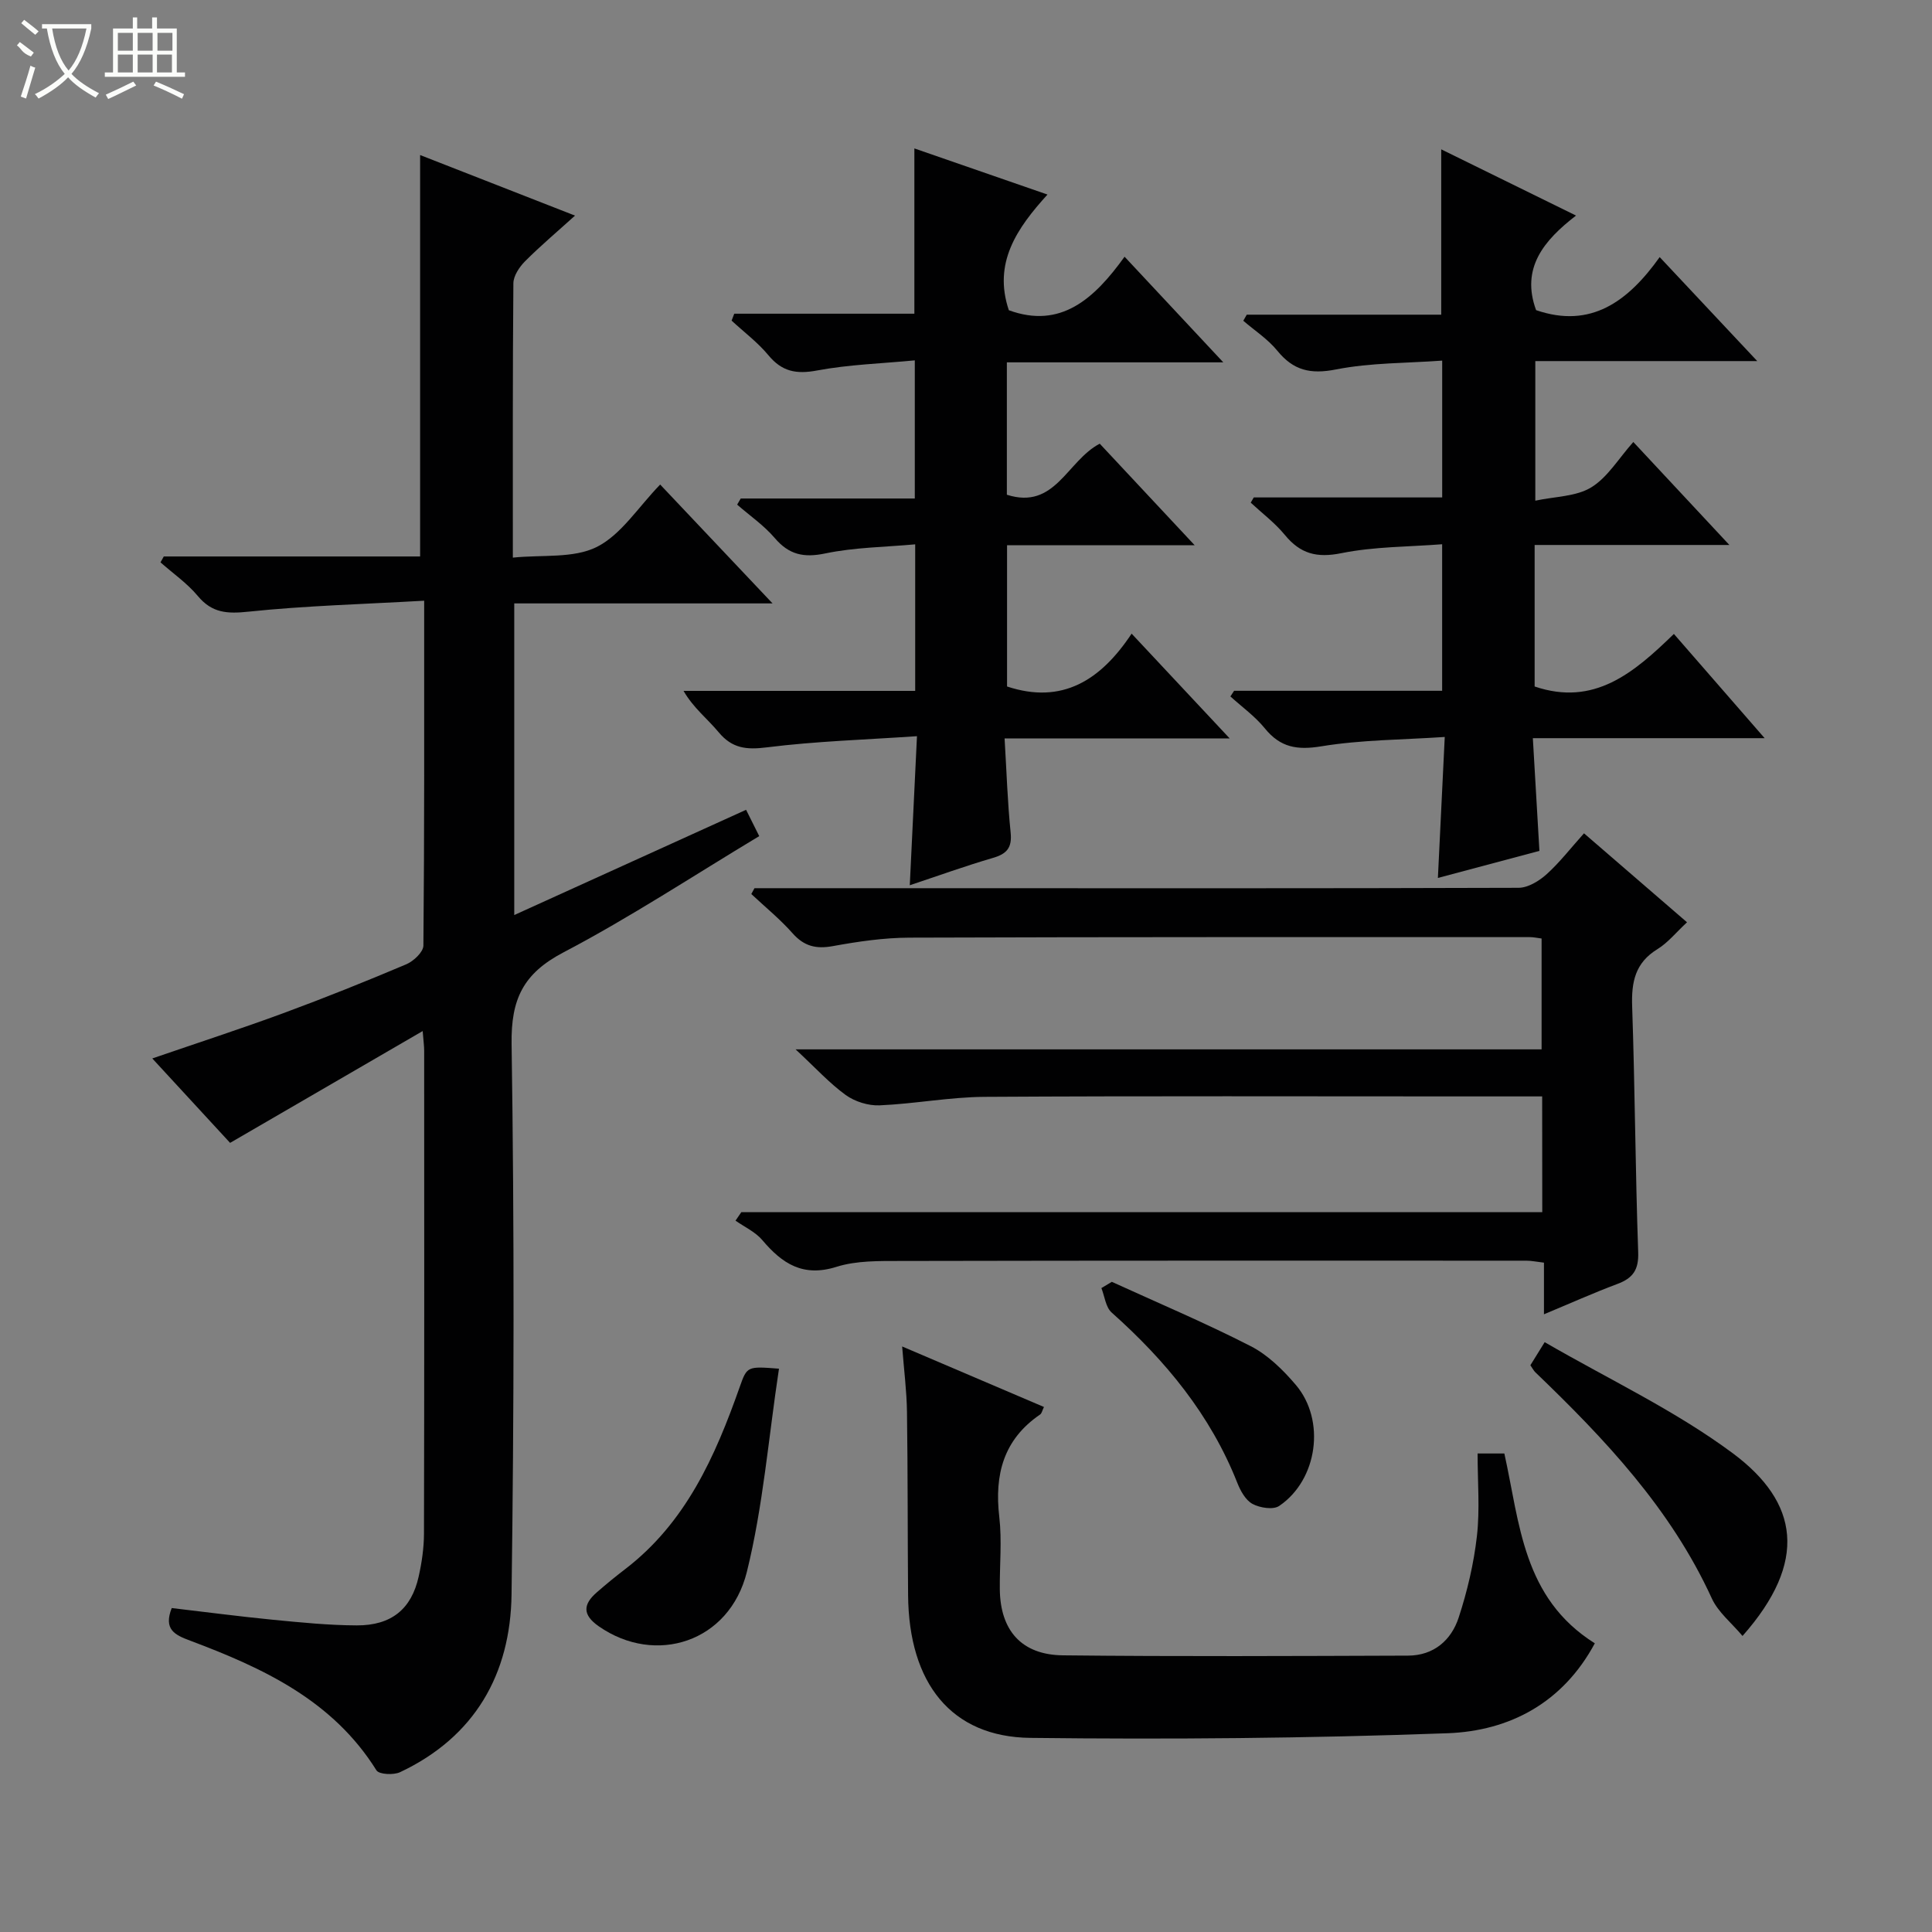
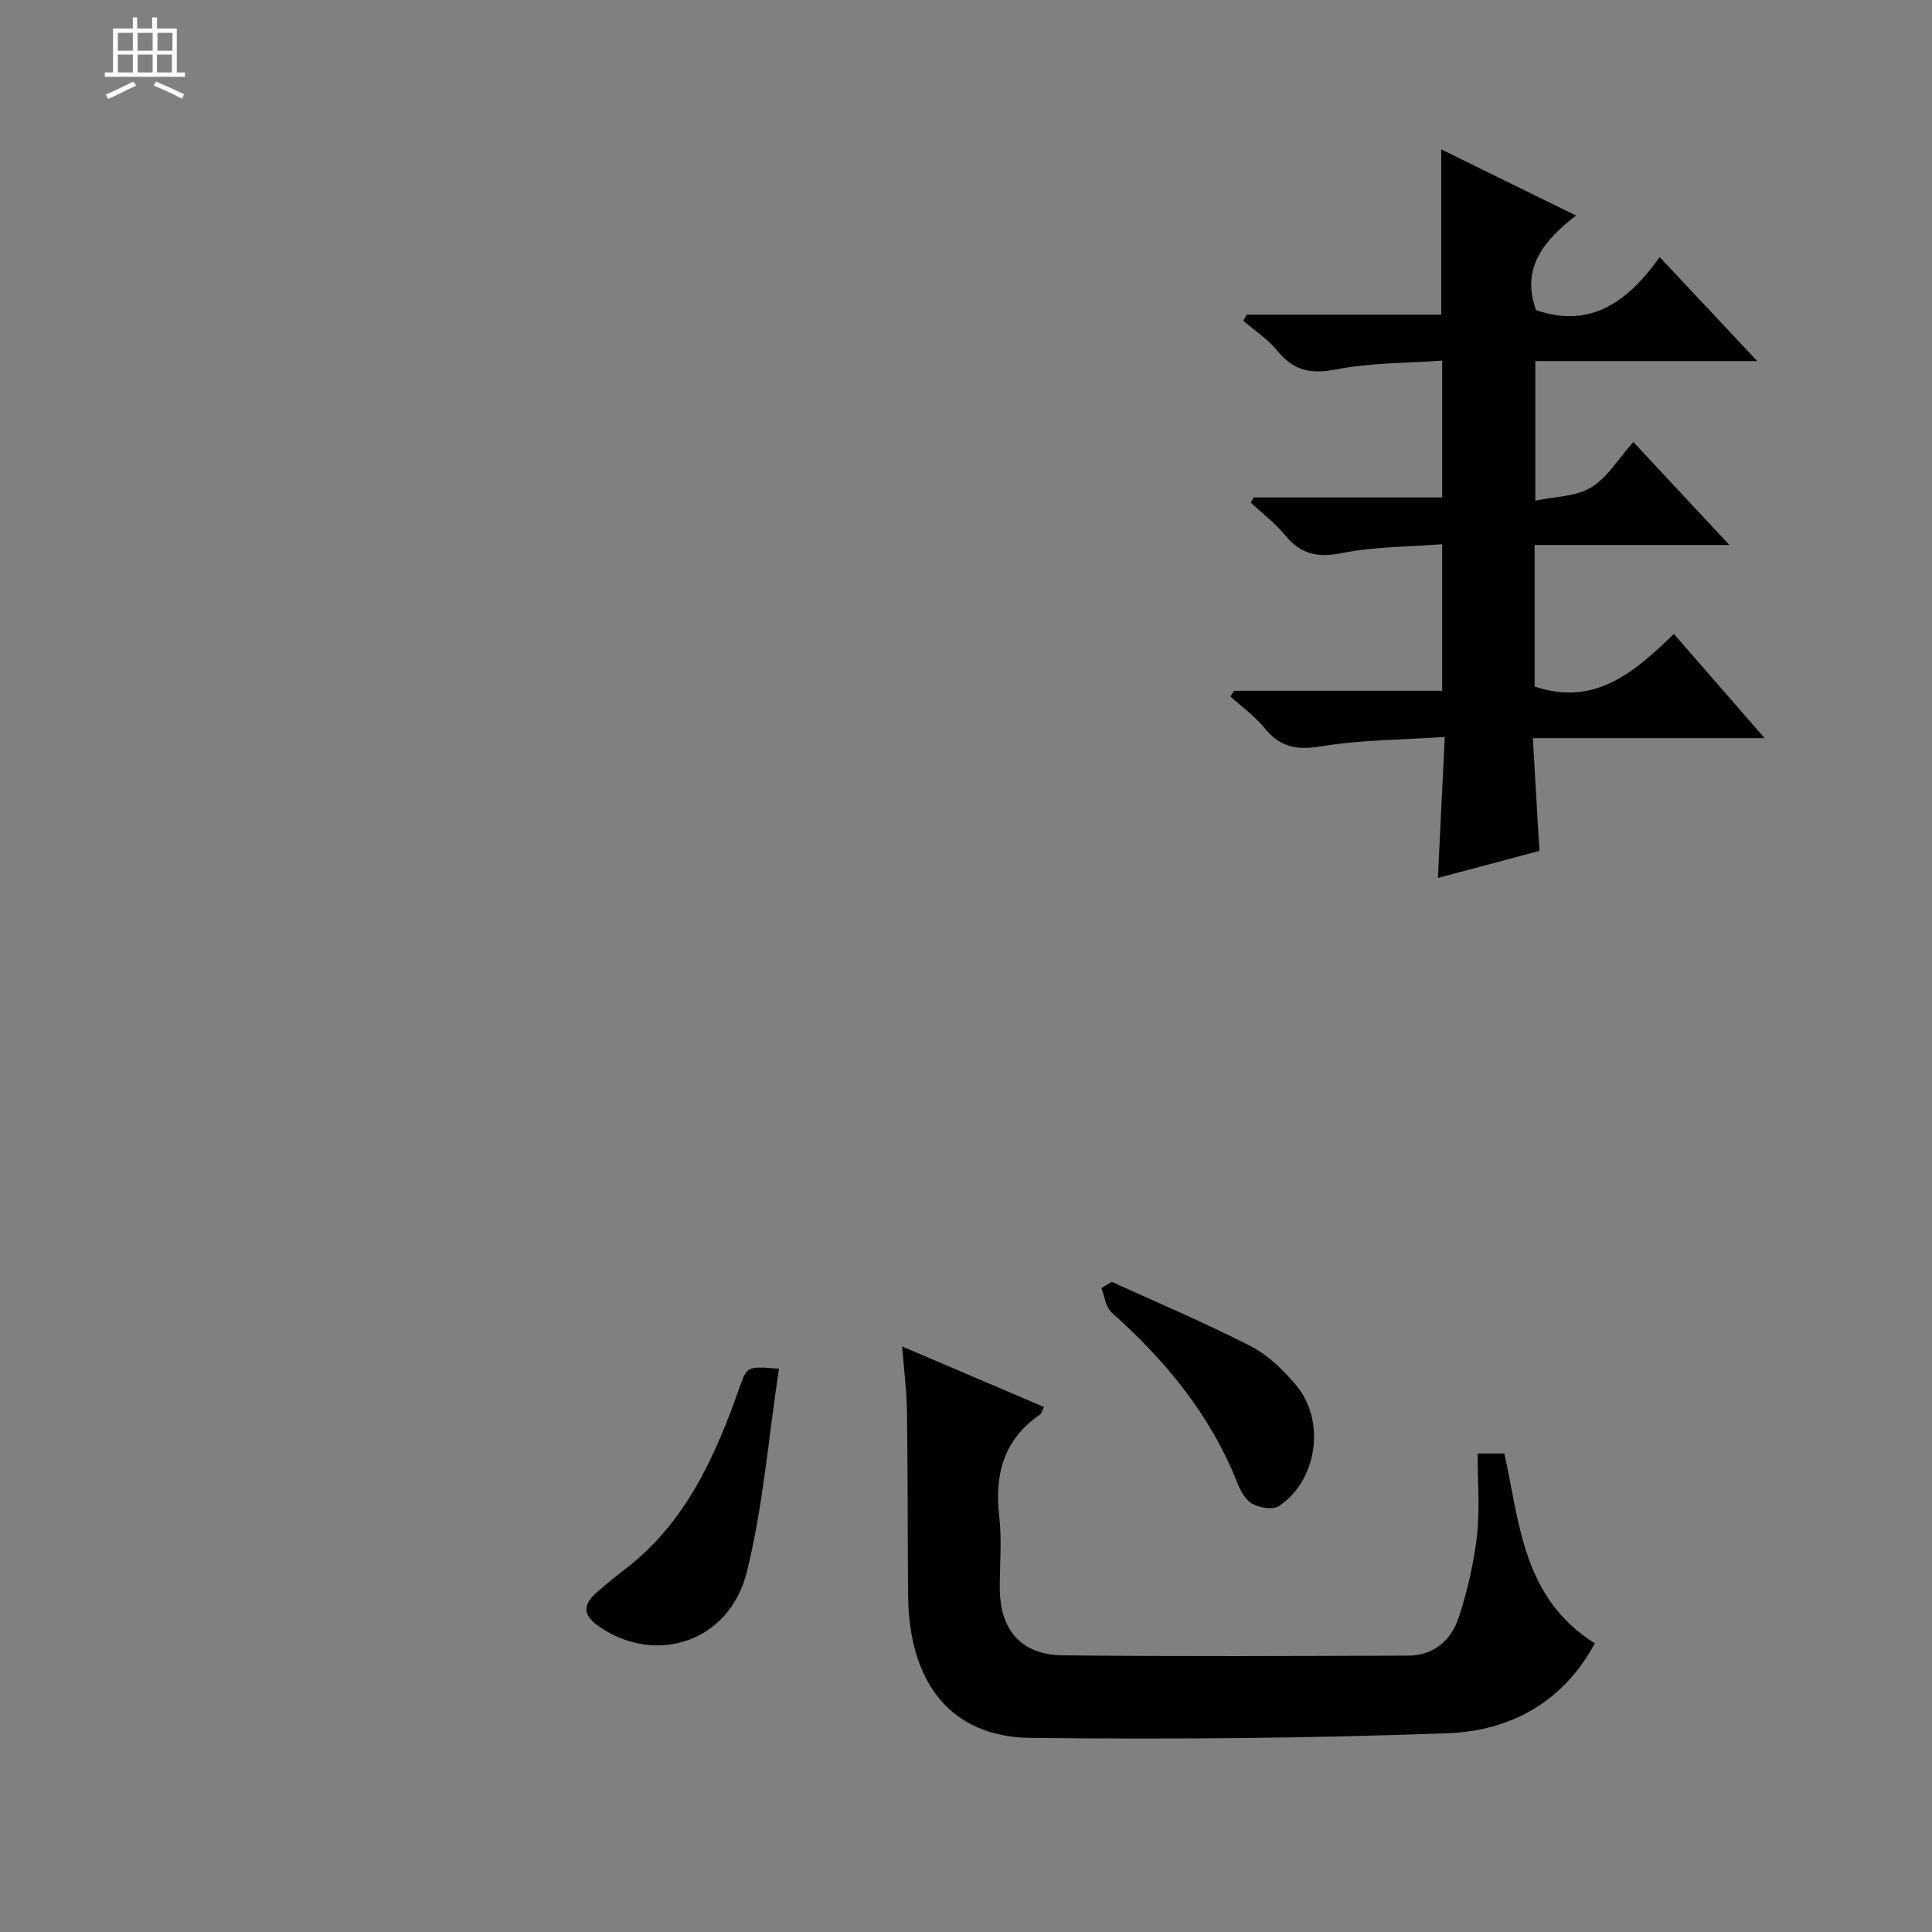
<svg xmlns="http://www.w3.org/2000/svg" enable-background="new 0 0 400 400" viewBox="0 0 400 400">
  <rect x="0" y="0" width="400" height="400" fill="#808080" stroke="none" />
  <g fill="#010102">
-     <path d="m87.82 124.37c-12.58.72-24.53 1.03-36.38 2.27-4.39.46-7.53.3-10.48-3.24-2.2-2.64-5.13-4.67-7.73-6.97.23-.41.45-.81.68-1.22h53.07c0-27.89 0-55.24 0-83.11 10.15 3.97 20.77 8.12 32.07 12.54-3.82 3.45-7.22 6.32-10.35 9.46-1.17 1.18-2.39 3-2.41 4.54-.16 18.48-.11 36.97-.11 56.81 6.11-.63 12.56.2 17.38-2.21 5.05-2.54 8.54-8.2 13.12-12.92 7.71 8.15 15.08 15.95 23.27 24.61-18.49 0-35.84 0-53.48 0v64.52c16.14-7.33 31.8-14.44 48-21.79.89 1.78 1.72 3.45 2.72 5.45-13.66 8.21-26.73 16.83-40.53 24.07-8.34 4.37-10.88 9.67-10.74 18.98.57 37.99.51 75.99-.01 113.98-.22 16.45-7.59 29.47-23.08 36.77-1.34.63-4.35.48-4.89-.38-9.05-14.5-23.47-21.18-38.57-26.85-3.18-1.19-5.55-2.3-3.82-6.75 6.87.8 13.88 1.73 20.92 2.42 5.79.56 11.6 1.15 17.4 1.17 7.19.02 11.32-3.4 12.81-10.11.65-2.9 1.09-5.92 1.1-8.89.08-33.33.05-66.66.04-99.99 0-.95-.14-1.9-.31-4.06-13.53 7.86-26.4 15.32-39.87 23.15-4.9-5.32-10.36-11.24-16.11-17.48 9.42-3.24 18.35-6.14 27.15-9.38 8.56-3.16 17.04-6.56 25.45-10.12 1.5-.64 3.52-2.54 3.53-3.87.22-23.34.16-46.65.16-71.4z" />
-     <path d="m319.29 227c-5.45 0-10.44 0-15.43 0-33.32 0-66.64-.11-99.96.09-7.27.04-14.52 1.45-21.79 1.76-2.33.1-5.11-.77-7-2.13-3.35-2.42-6.18-5.55-10.39-9.46h154.45c0-7.97 0-15.34 0-22.95-.87-.11-1.66-.29-2.45-.29-42.82 0-85.64-.04-128.45.11-5.28.02-10.61.8-15.82 1.75-3.49.64-5.97.04-8.36-2.66-2.59-2.93-5.67-5.43-8.54-8.12.22-.4.44-.8.66-1.21h33.74c41.49.01 82.97.06 124.46-.08 1.95-.01 4.23-1.4 5.78-2.79 2.7-2.43 4.95-5.36 7.76-8.49 7.04 6.08 14.02 12.1 21.33 18.42-2.26 2.09-3.95 4.23-6.14 5.57-4.61 2.83-5.39 6.8-5.22 11.83.58 16.96.66 33.94 1.25 50.91.13 3.66-1.1 5.37-4.31 6.57-4.94 1.85-9.77 4.02-15.2 6.28 0-3.81 0-7.09 0-10.69-1.48-.17-2.57-.41-3.66-.41-43.15-.01-86.3-.03-129.45.06-4.47.01-9.18-.1-13.35 1.21-6.94 2.19-11.25-.65-15.38-5.54-1.43-1.69-3.67-2.7-5.54-4.02.4-.58.8-1.16 1.2-1.75h165.83c-.02-8.14-.02-15.73-.02-23.97z" />
    <path d="m259.58 102.99h39.01c0-9.36 0-18.28 0-28.33-7.32.54-14.81.42-21.99 1.83-5.27 1.04-8.81.22-12.14-3.87-1.95-2.4-4.67-4.16-7.05-6.21.24-.42.48-.84.72-1.26h40.26c0-11.58 0-22.63 0-34.23 9.03 4.44 18.07 8.88 27.91 13.71-6.66 5.14-11.46 10.87-8.27 19.58 11.32 3.9 19.04-1.79 25.59-10.98 6.84 7.29 13.17 14.04 20.2 21.53-15.8 0-30.65 0-45.95 0v28.9c4.11-.88 8.44-.84 11.57-2.75 3.38-2.06 5.64-5.94 8.72-9.4 6.56 7.04 12.85 13.78 19.89 21.32-13.99 0-27.01 0-40.32 0v29.3c12.31 4.18 20.53-2.81 28.83-10.88 6.25 7.17 12.19 14 18.79 21.58-16.31 0-31.81 0-47.99 0 .46 8 .89 15.38 1.36 23.34-6.63 1.77-13.44 3.58-21.02 5.6.48-9.8.92-18.88 1.42-29.19-8.82.59-17.28.58-25.51 1.93-5.03.83-8.51.27-11.74-3.71-2.02-2.49-4.73-4.43-7.13-6.61.26-.39.51-.78.77-1.17h43.07c0-10 0-19.58 0-30.34-6.89.54-14.03.47-20.87 1.85-5.1 1.03-8.49.12-11.69-3.77-2.04-2.49-4.69-4.48-7.07-6.69.2-.36.41-.72.63-1.08z" />
-     <path d="m152.02 64.95h37.29c0-11.56 0-22.61 0-34.22 8.93 3.09 17.8 6.17 27.56 9.55-6.34 6.98-11.3 14.15-8 23.95 10.72 3.92 17.67-2.33 23.96-11.08 6.88 7.36 13.23 14.15 20.44 21.87-15.73 0-30.13 0-44.81 0v27.41c10.01 3.2 12.42-7.01 19.23-10.57 6.19 6.63 12.58 13.46 19.65 21.02-13.42 0-25.97 0-38.84 0v29.25c11.39 3.77 19.38-1.27 25.79-10.94 6.85 7.31 13.18 14.07 20.31 21.7-15.96 0-30.95 0-46.61 0 .42 6.96.61 13.24 1.25 19.46.33 3.17-.79 4.44-3.69 5.28-5.69 1.66-11.27 3.68-17.19 5.65.49-10.11.96-19.84 1.49-30.86-10.69.73-20.94 1.04-31.06 2.31-4.27.54-7.22.23-10.03-3.16-2.28-2.75-5.19-4.98-7.24-8.53h47.96c0-10.1 0-19.68 0-30.34-6.27.57-12.56.62-18.6 1.88-4.49.94-7.53.27-10.49-3.2-2.23-2.61-5.16-4.62-7.77-6.9.25-.42.5-.84.74-1.27h36.04c0-9.54 0-18.57 0-28.6-6.88.66-13.67.86-20.26 2.1-4.28.8-7.24.23-10.04-3.15-2.21-2.67-5.06-4.8-7.63-7.18.19-.5.37-.97.55-1.43z" />
    <path d="m330.19 340.23c-6.61 12.31-17.63 18.15-30.52 18.62-28.76 1.05-57.57 1.3-86.35.96-16.37-.19-25.16-11.3-25.31-29.55-.11-12.65-.05-25.31-.23-37.96-.06-4.28-.61-8.55-1-13.53 10.17 4.34 19.72 8.42 29.36 12.53-.35.71-.45 1.32-.8 1.56-7.59 5.18-9.47 12.45-8.45 21.2.57 4.93.06 9.98.11 14.97.09 8.53 4.48 13.6 13.09 13.69 23.81.26 47.62.14 71.44.06 5.3-.02 8.93-3.17 10.47-7.87 1.79-5.47 3.13-11.18 3.78-16.88.63-5.53.14-11.19.14-17.1h5.54c3.21 14.46 3.78 29.91 18.73 39.3z" />
-     <path d="m316.85 282.66c.72-1.16 1.47-2.37 2.96-4.78 13.19 7.65 26.97 14.11 38.94 23 13.64 10.14 15.67 22.4 2.02 37.83-2.22-2.66-5.04-4.89-6.37-7.8-8.48-18.54-22.12-32.96-36.54-46.81-.34-.33-.56-.8-1.01-1.44z" />
    <path d="m161.28 283.37c-2.18 14.37-3.29 28.5-6.65 42.07-3.6 14.55-18.9 19.46-30.66 11.27-3.43-2.39-3.26-4.56-.4-7.04 1.88-1.64 3.81-3.23 5.79-4.74 12.63-9.65 18.72-23.39 23.8-37.8 1.51-4.29 1.58-4.26 8.12-3.76z" />
    <path d="m230.19 265.39c9.61 4.39 19.35 8.5 28.74 13.31 3.56 1.82 6.7 4.91 9.34 8.01 6.25 7.33 4.54 19.69-3.43 25.08-1.24.84-3.99.4-5.52-.42-1.43-.77-2.49-2.7-3.14-4.34-5.56-14.09-14.86-25.34-26.03-35.29-1.23-1.1-1.44-3.34-2.12-5.06.73-.42 1.44-.86 2.16-1.29z" />
  </g>
-   <path d="m6.4 11.7c-2-.8-1.9-1.6-2.9-2.3l.6-.7c.9.7 1.9 1.4 2.9 2.2zm-2.1 8.3c.7-2.1 1.4-4.2 2-6.4.2.1.6.3 1 .4-.7 2.3-1.3 4.4-1.9 6.4zm3-12.8c-1.1-.9-2.1-1.7-2.9-2.4l.6-.7c1 .8 2 1.5 3 2.4zm1.4-1.3v-.9h10.2v.9c-.9 4.2-2.3 7.3-4.1 9.4 1.3 1.4 3.2 2.7 5.7 4-.2.2-.4.5-.7.9-2.5-1.4-4.4-2.7-5.7-4.2-1.4 1.5-3.5 3-6.1 4.4 0 0 0 0-.1-.1-.3-.4-.5-.7-.7-.8 2.7-1.3 4.7-2.8 6.2-4.2-1.8-2.2-3-5.3-3.7-9.4zm9.2 0h-7.1c.6 3.8 1.7 6.7 3.4 8.7 1.7-2 2.9-4.8 3.7-8.7z" fill="#fbfcfa" />
  <path d="m31.6 3.6h.9v2.3h4.1v9.1h1.7v.9h-16.6v-.9h1.7v-9.1h4.1v-2.3h.9v2.3h3.1v-2.3zm-4 13.3.6.8c-1.9.9-3.8 1.9-5.8 2.8-.2-.3-.3-.6-.5-.9 2-.9 3.9-1.8 5.7-2.7zm-3.2-10.1v3.7h3.1v-3.7zm0 4.5v3.7h3.1v-3.7zm4.1-4.5v3.7h3.1v-3.7zm0 4.5v3.7h3.1v-3.7zm9.1 9.1c-2.1-1.1-4.1-2-5.8-2.7l.5-.8c2.2.9 4.1 1.8 5.8 2.6l-.4.9zm-1.9-13.6h-3.1v3.7h3.1zm-3.2 4.5v3.7h3.1v-3.7z" fill="#fbfcfa" />
</svg>